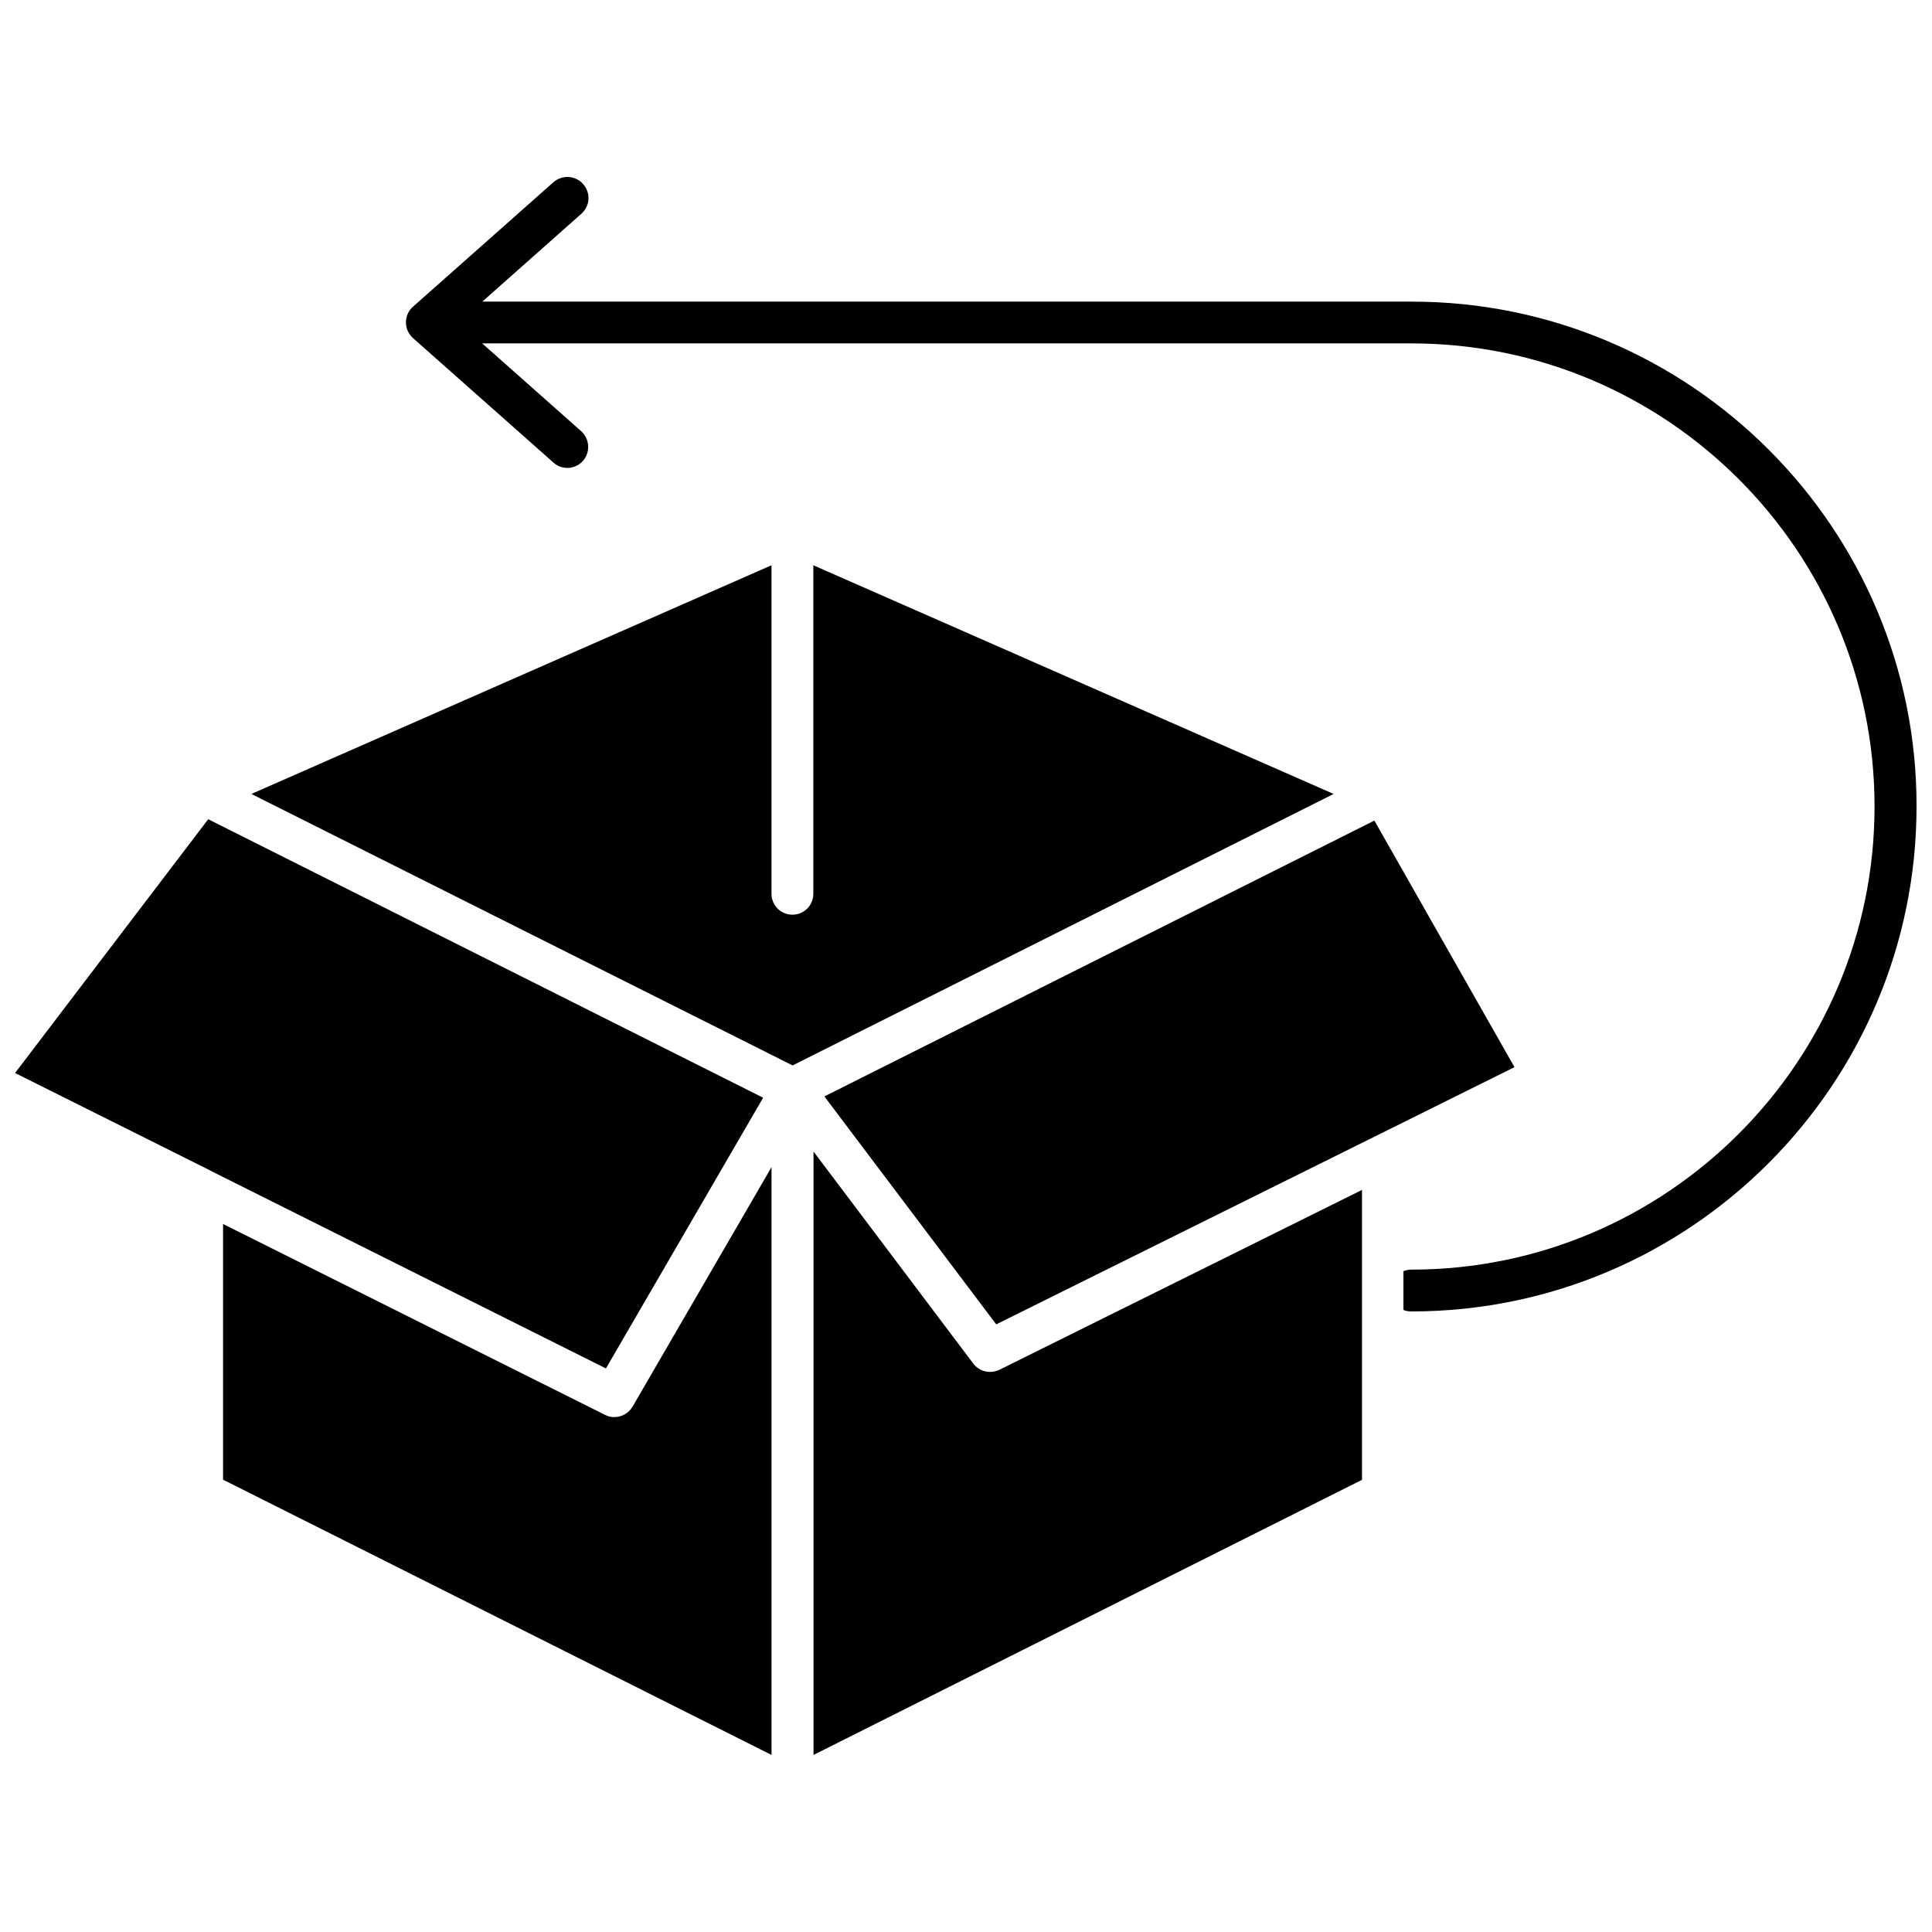
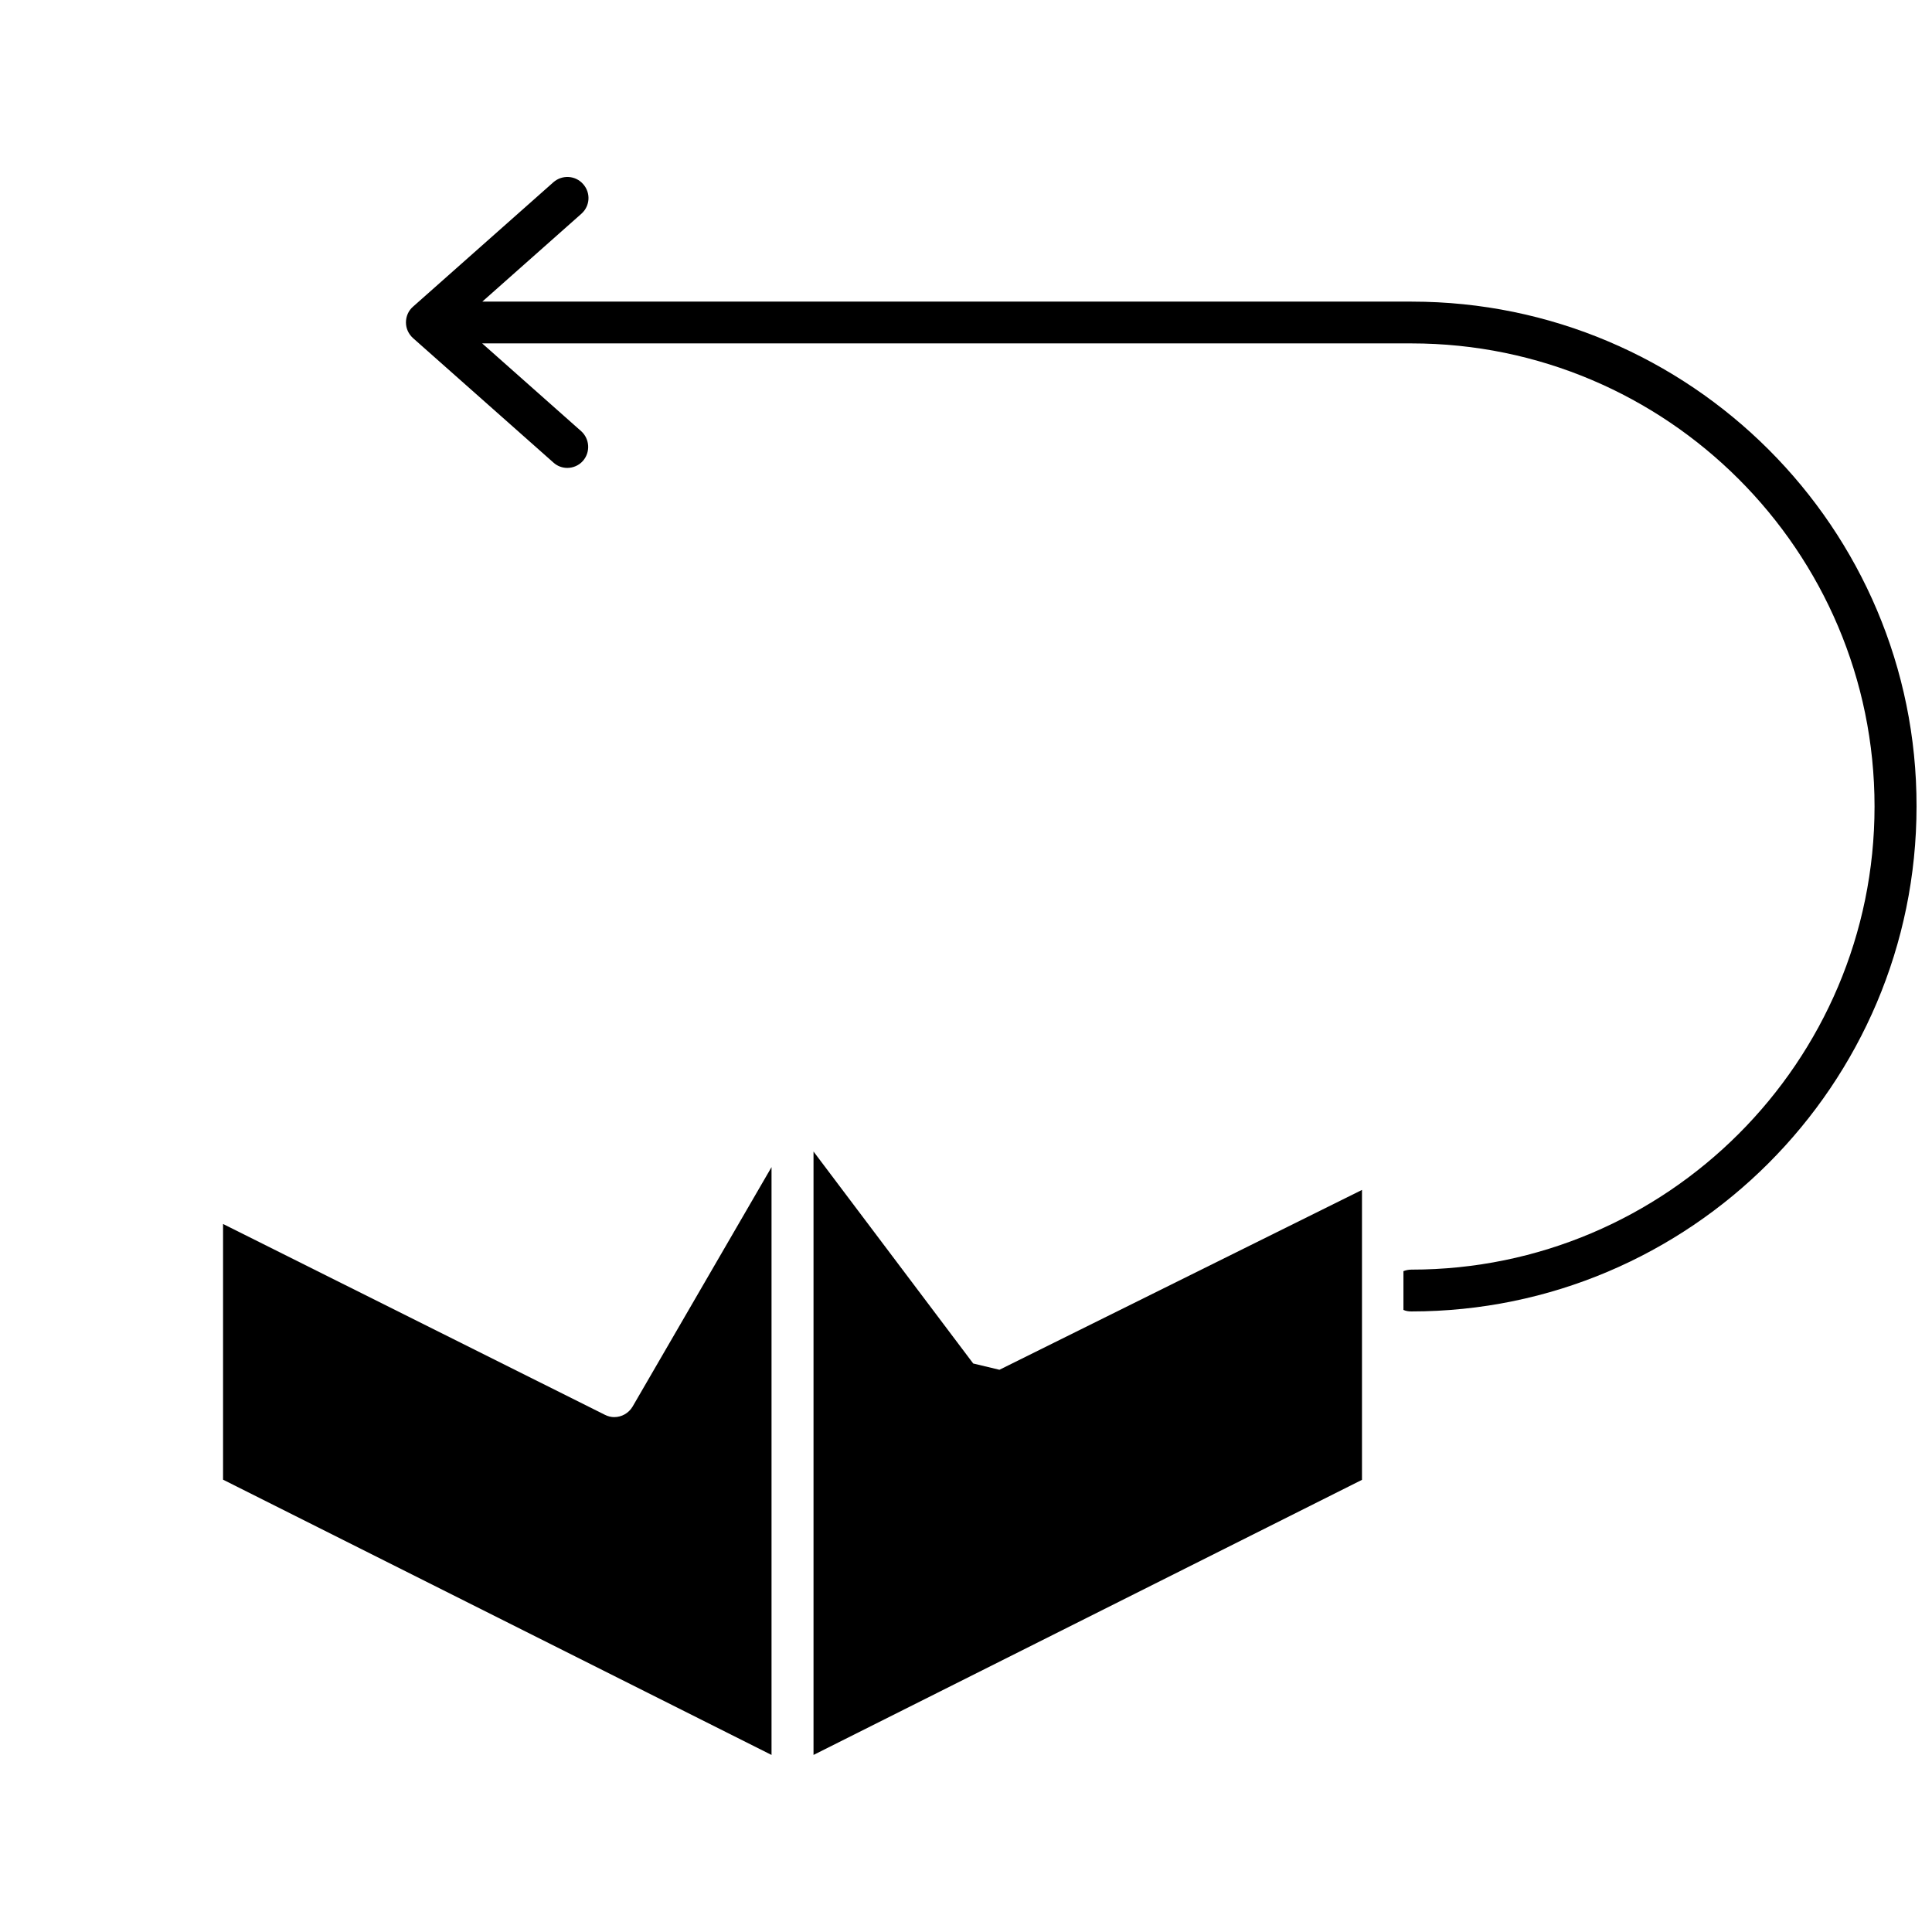
<svg xmlns="http://www.w3.org/2000/svg" width="800px" height="800px" version="1.1" viewBox="144 144 512 512">
  <defs>
    <clipPath id="b">
-       <path d="m148.09 361h198.91v146h-198.91z" />
-     </clipPath>
+       </clipPath>
    <clipPath id="a">
      <path d="m251 190h400.9v302h-400.9z" />
    </clipPath>
  </defs>
  <g clip-path="url(#b)">
    <path d="m346.24 434.91-147.06-73.809-51.188 67.258 51.742 25.844 0.453 0.254 104.39 52.195z" />
  </g>
-   <path d="m359.54 293.8v87.059c0 3.074-2.469 5.543-5.543 5.543s-5.543-2.469-5.543-5.543v-87.059l-137.84 60.605 143.43 71.945 143.38-71.945z" />
-   <path d="m508.22 361.46-145.75 73.102 45.543 60.406 99.805-49.523 37.535-18.641z" />
-   <path d="m401.91 505.34-42.32-56.176v159.91l145.35-72.902v-76.828l-96.078 47.66c-2.465 1.16-5.34 0.504-6.949-1.664z" />
+   <path d="m401.91 505.34-42.32-56.176v159.91l145.35-72.902v-76.828l-96.078 47.66z" />
  <path d="m306.79 519.55c-0.855 0-1.664-0.203-2.469-0.605l-101.21-50.578v67.762l145.35 72.949v-155.78l-36.828 63.48c-1.055 1.762-2.922 2.769-4.836 2.769z" />
  <g clip-path="url(#a)">
    <path d="m518.14 223.92h-246.31l26.25-23.277c2.316-2.066 2.519-5.543 0.453-7.859-2.016-2.316-5.543-2.519-7.859-0.504l-37.23 33c-1.211 1.059-1.863 2.57-1.863 4.18 0 1.613 0.707 3.074 1.863 4.133l37.23 33c1.059 0.957 2.367 1.41 3.68 1.41 1.512 0 3.074-0.656 4.133-1.863 2.016-2.316 1.812-5.793-0.453-7.859l-26.25-23.277h246.26c67.66 0 122.73 55.016 122.73 122.73 0 67.66-55.066 122.73-122.73 122.73-0.754 0-1.461 0.152-2.117 0.402v10.277c0.656 0.301 1.359 0.402 2.117 0.402 73.809 0 133.86-60.055 133.86-133.86 0.098-73.699-59.957-133.75-133.77-133.75z" />
  </g>
</svg>